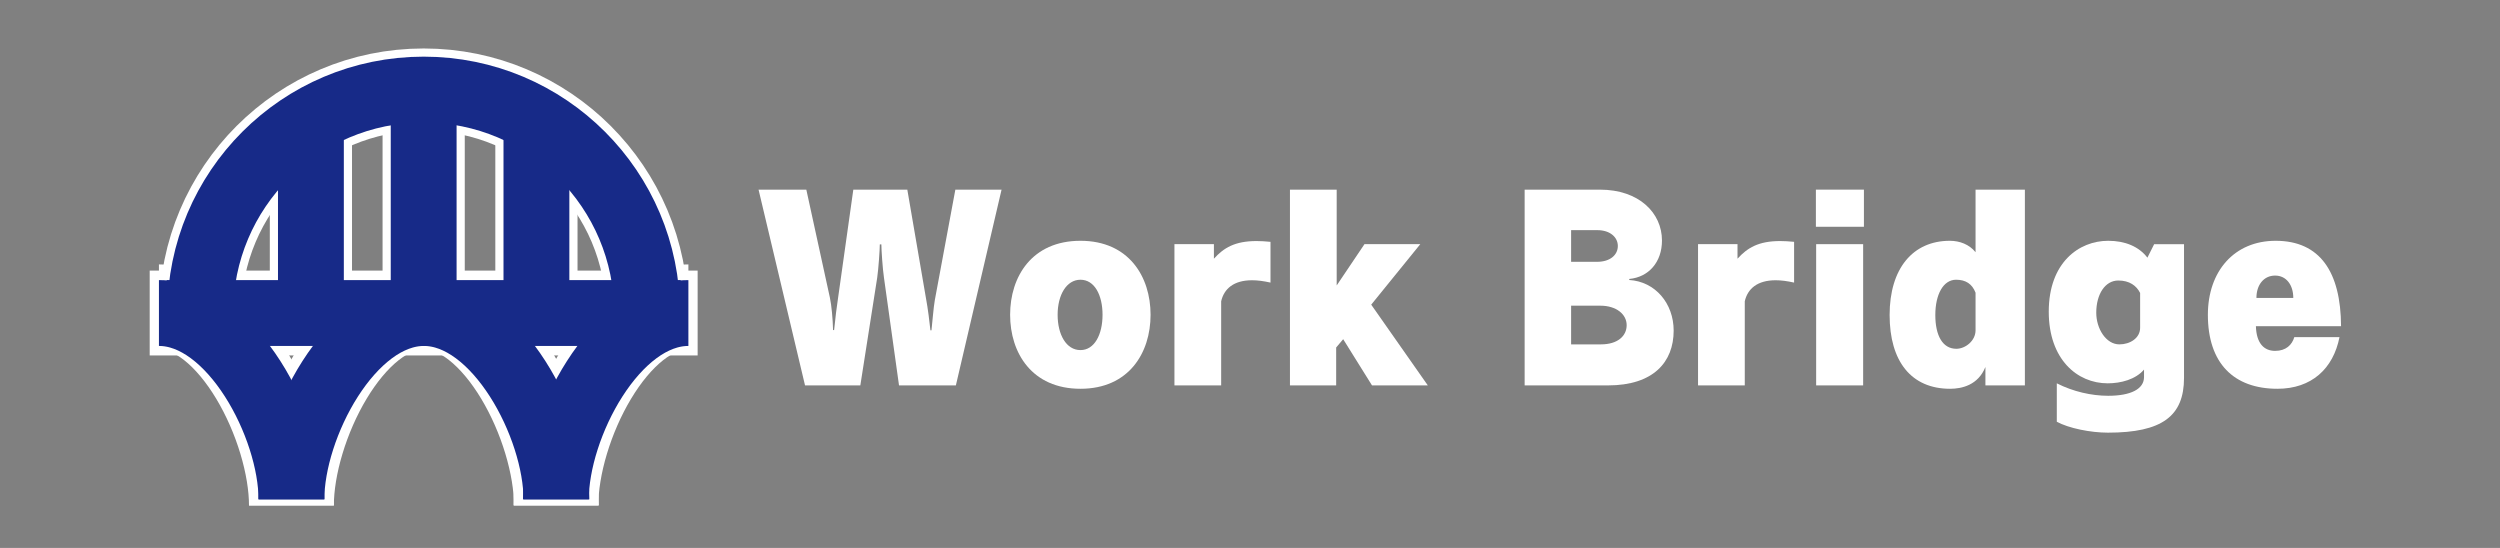
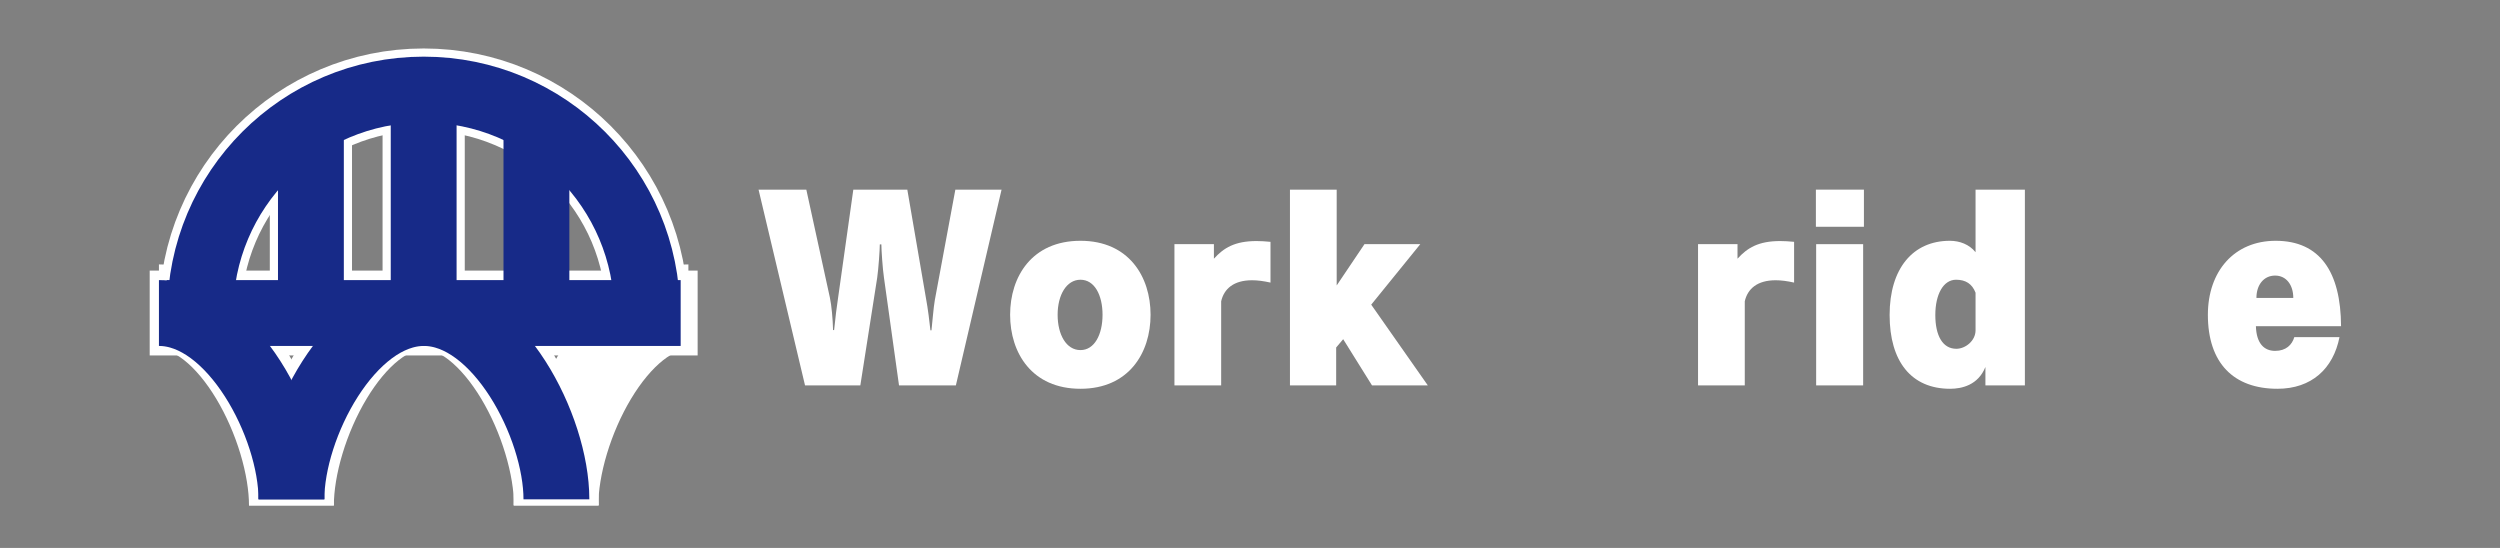
<svg xmlns="http://www.w3.org/2000/svg" id="_レイヤー_1" version="1.1" viewBox="0 0 365 80">
  <rect x="0" y="0" width="365" height="80" fill="#808080" stroke="none" />
  <defs>
    <style>
      .st0 {
        stroke-width: 12.391px;
      }

      .st0, .st1, .st2, .st3 {
        fill: none;
        stroke-miterlimit: 10;
      }

      .st0, .st2, .st3 {
        stroke: #fff;
      }

      .st1 {
        stroke: #172a88;
        stroke-width: 9.613px;
      }

      .st4 {
        fill: #fff;
      }

      .st2 {
        stroke-width: 12.39px;
      }

      .st3 {
        stroke-width: 12px;
      }
    </style>
  </defs>
  <g>
    <path class="st3" d="M29.231,45.701c0-18.018,14.607-32.625,32.625-32.625s32.625,14.607,32.625,32.625" />
    <g>
      <path class="st0" d="M23.205,44.8c10.683,0,19.344,17.609,19.344,29" />
      <path class="st0" d="M42.549,73.8c0-11.391,8.661-29,19.344-29s19.344,17.609,19.344,29" />
      <path class="st0" d="M81.161,73.8c0-11.391,8.661-29,19.344-29" />
    </g>
    <line class="st2" x1="21.855" y1="45.701" x2="101.855" y2="45.701" />
    <g>
      <line class="st3" x1="45.393" y1="45.701" x2="45.393" y2="17.059" />
      <line class="st3" x1="61.855" y1="45.701" x2="61.855" y2="13.077" />
-       <line class="st3" x1="78.318" y1="45.701" x2="78.318" y2="17.059" />
    </g>
  </g>
  <g>
    <path class="st1" d="M29.231,45.702c0-18.018,14.607-32.625,32.625-32.625s32.625,14.607,32.625,32.625" />
    <g>
      <path class="st1" d="M23.205,45.702c10.683,0,19.344,16.515,19.344,27.198" />
      <path class="st1" d="M42.549,72.9c0-10.683,8.661-27.198,19.344-27.198s19.344,16.515,19.344,27.198" />
-       <path class="st1" d="M81.161,72.9c0-10.683,8.661-27.198,19.344-27.198" />
    </g>
    <line class="st1" x1="24.334" y1="45.702" x2="99.377" y2="45.702" />
    <g>
      <line class="st1" x1="45.393" y1="45.702" x2="45.393" y2="17.059" />
      <line class="st1" x1="61.855" y1="45.702" x2="61.855" y2="13.077" />
      <line class="st1" x1="78.318" y1="45.702" x2="78.318" y2="17.059" />
    </g>
  </g>
  <g>
    <path class="st4" d="M131.257,56.268l-2.198-15.73c-.19-1.251-.379-4.056-.379-4.852h-.228c0,.758-.189,3.525-.379,4.852l-2.464,15.73h-8.074l-6.785-28.58h6.974l3.449,15.806c.228,1.061.417,3.108.455,4.7h.152c.152-1.554.417-3.714.568-4.624l2.236-15.882h7.884l2.767,16.109c.19.948.531,3.563.607,4.435h.152c.114-.948.303-3.411.493-4.435l2.994-16.109h6.747l-6.671,28.58h-8.301Z" />
    <path class="st4" d="M147.477,45.958c0-5.572,3.184-10.803,10.272-10.803,7.05,0,10.234,5.231,10.234,10.803s-3.184,10.803-10.234,10.803c-7.088,0-10.272-5.231-10.272-10.803ZM160.971,45.958c0-2.881-1.175-5.117-3.222-5.117s-3.336,2.236-3.336,5.117,1.251,5.155,3.336,5.155c2.047,0,3.222-2.274,3.222-5.155Z" />
    <path class="st4" d="M171.468,56.268v-20.62h5.762v2.123c1.44-1.592,3.07-2.577,6.216-2.577.606,0,1.289.038,2.047.113v5.951c-1.024-.228-1.895-.341-2.691-.341-2.691,0-4.094,1.251-4.511,3.07v12.281h-6.823Z" />
    <path class="st4" d="M200.312,56.268l-4.208-6.747-1.024,1.213v5.534h-6.747v-28.58h6.823v13.987l4.056-6.027h8.149l-7.164,8.832,8.263,11.788h-8.149Z" />
-     <path class="st4" d="M222.597,56.268v-28.58h10.992c5.724,0,9.059,3.411,9.059,7.429,0,3.146-1.933,5.345-4.776,5.61v.152c3.79.228,6.482,3.411,6.482,7.391,0,4.586-2.957,7.998-9.589,7.998h-12.167ZM233.172,38.225c1.933,0,3.032-1.023,3.032-2.312,0-1.251-1.099-2.312-2.994-2.312h-3.828v4.624h3.79ZM233.74,50.279c2.426,0,3.753-1.213,3.753-2.805s-1.516-2.843-3.828-2.843h-4.283v5.648h4.359Z" />
    <path class="st4" d="M247.914,56.268v-20.62h5.762v2.123c1.44-1.592,3.07-2.577,6.216-2.577.606,0,1.288.038,2.046.113v5.951c-1.024-.228-1.895-.341-2.691-.341-2.691,0-4.094,1.251-4.511,3.07v12.281h-6.823Z" />
    <path class="st4" d="M265.12,33.108v-5.42h7.012v5.42h-7.012ZM265.159,56.268v-20.62h6.86v20.62h-6.86Z" />
    <path class="st4" d="M289.871,56.268v-2.691c-1.061,2.653-3.449,3.184-5.155,3.184-5.686,0-8.832-4.018-8.832-10.765,0-6.823,3.411-10.841,8.793-10.841,1.441,0,2.843.531,3.753,1.668v-9.135h7.202v28.58h-5.761ZM288.43,42.736c-.492-1.289-1.44-1.895-2.842-1.895-1.857,0-3.032,2.122-3.032,5.155,0,2.994,1.061,4.927,3.07,4.927,1.327,0,2.805-1.175,2.805-2.691v-5.496Z" />
-     <path class="st4" d="M313.028,53.956c-1.213,1.44-3.373,2.009-5.306,2.009-4.473,0-8.604-3.525-8.604-10.462,0-7.164,4.397-10.348,8.68-10.348,2.464,0,4.473.834,5.723,2.464l.986-1.971h4.359v19.521c0,5.572-3.184,7.998-11.106,7.998-2.54,0-5.723-.644-7.467-1.592v-5.61c2.388,1.213,5.079,1.819,7.505,1.819,3.297,0,5.23-.985,5.23-2.729v-1.099ZM312.459,42.774c-.531-1.061-1.554-1.82-3.184-1.82-1.933,0-3.221,2.009-3.221,4.7,0,2.35,1.44,4.625,3.373,4.625,1.554,0,3.032-.91,3.032-2.426v-5.079Z" />
    <path class="st4" d="M329.362,47.626c.076,2.54,1.213,3.601,2.805,3.601s2.464-.872,2.805-2.009h6.595c-.909,4.624-4.094,7.543-9.059,7.543-6.367,0-10.158-3.715-10.158-10.803,0-6.368,3.866-10.803,9.892-10.803,6.482,0,9.514,4.549,9.552,12.471h-12.432ZM334.82,43.494c0-1.895-1.024-3.26-2.653-3.26s-2.729,1.327-2.729,3.26h5.382Z" />
  </g>
</svg>